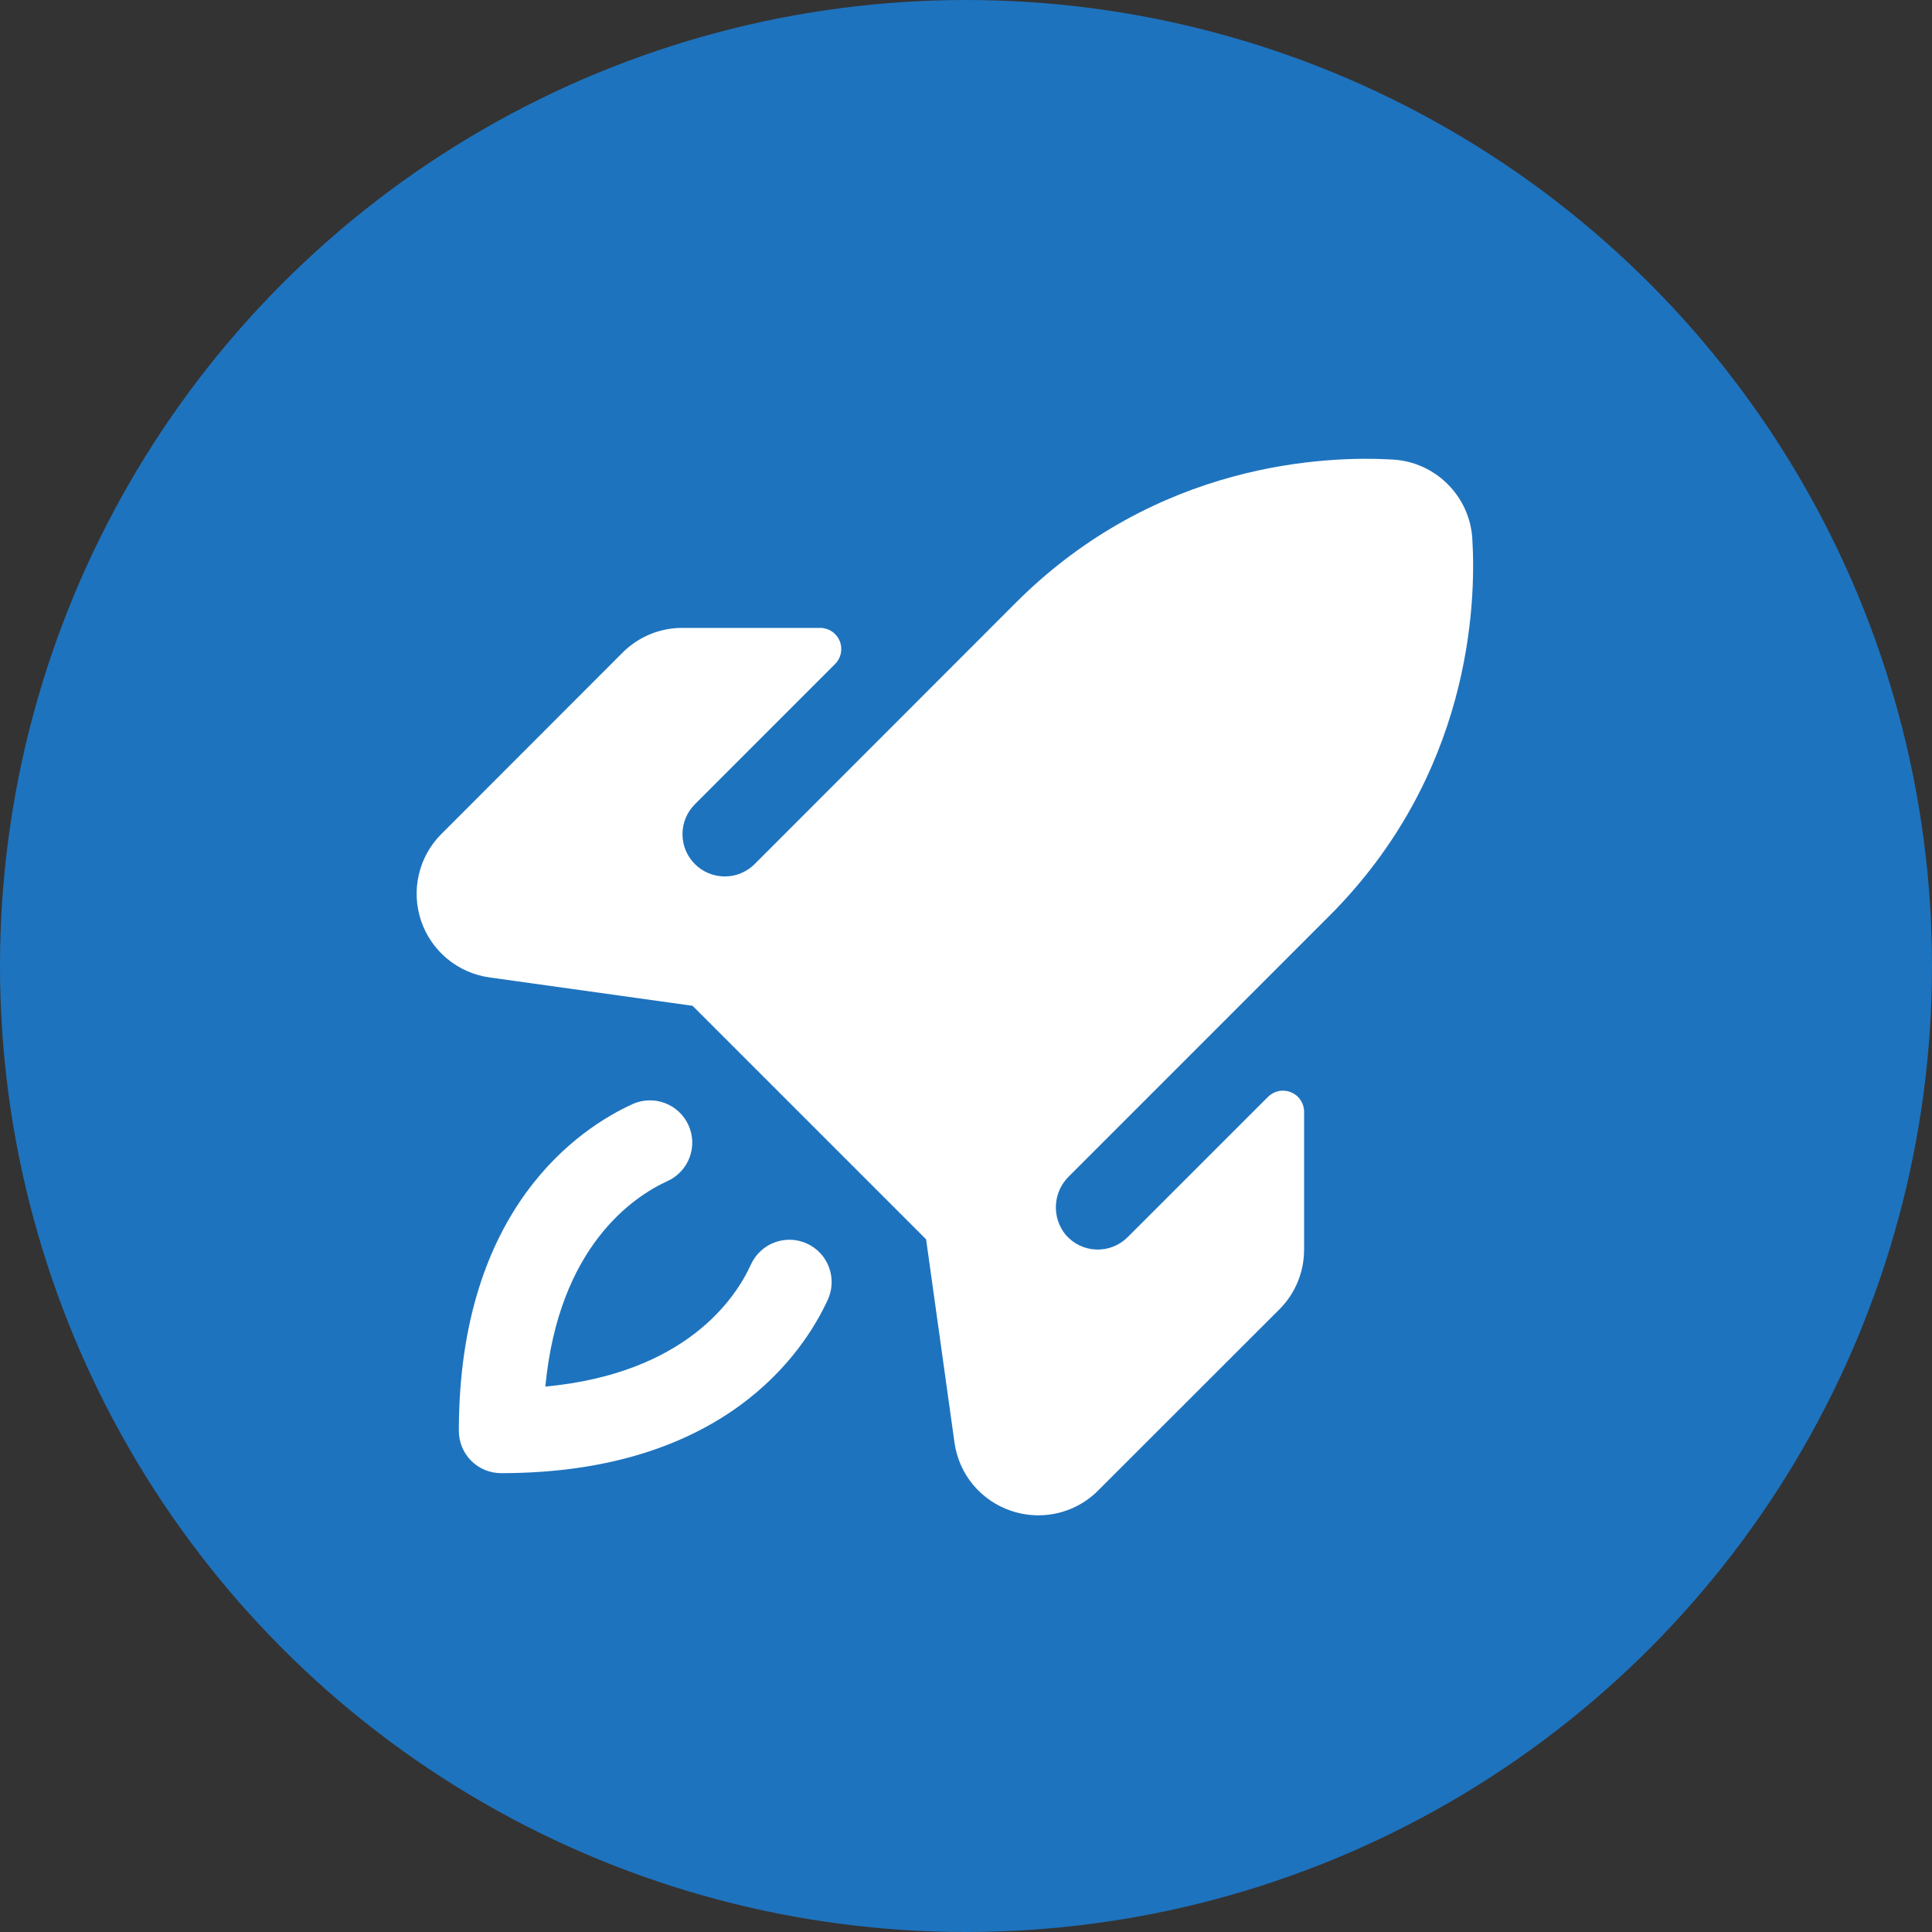
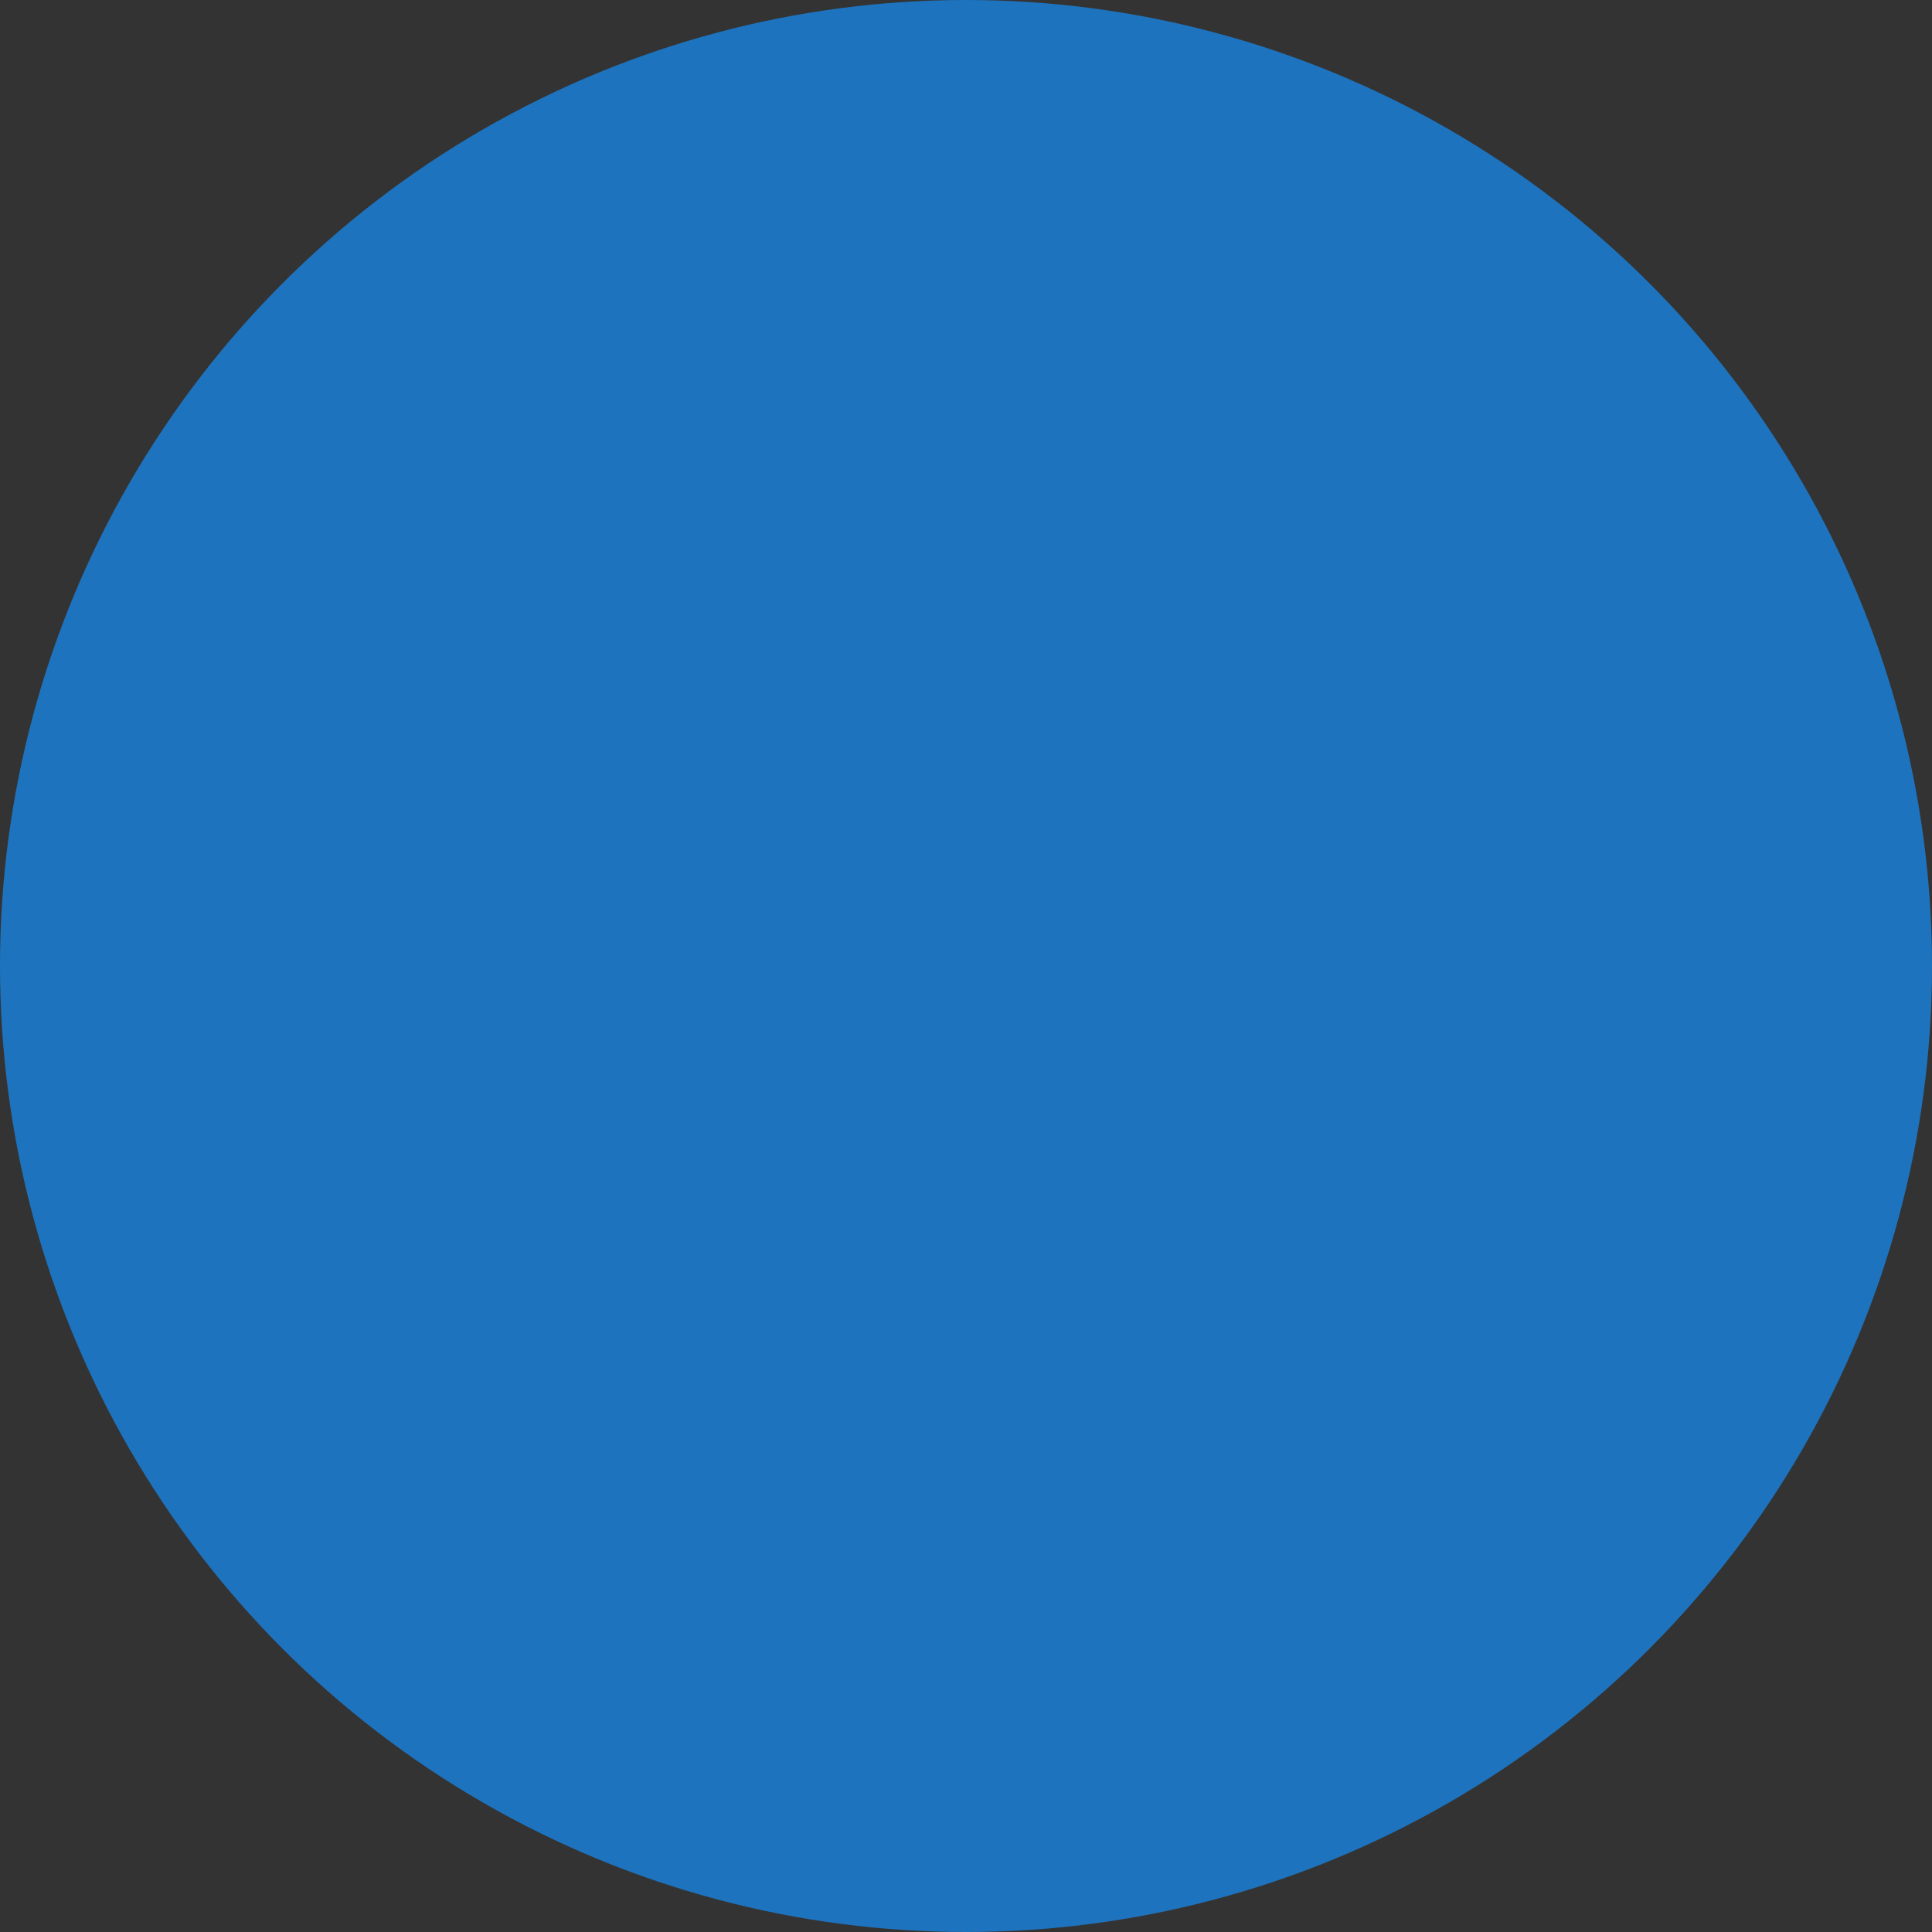
<svg xmlns="http://www.w3.org/2000/svg" width="40" height="40" viewBox="0 0 40 40" fill="none">
  <rect x="0" y="0" width="40" height="40" fill="#333333" stroke="none" />
  <circle cx="20" cy="20" r="20" fill="#1E73BE" />
-   <path d="M17.14 26.906C16.646 27.984 15 30.5 10.375 30.5C10.143 30.5 9.92 30.408 9.756 30.244C9.592 30.08 9.5 29.857 9.5 29.625C9.5 25 12.015 23.353 13.094 22.86C13.198 22.812 13.312 22.786 13.426 22.782C13.541 22.778 13.656 22.796 13.763 22.837C13.871 22.877 13.97 22.938 14.054 23.016C14.138 23.095 14.206 23.189 14.253 23.293C14.301 23.398 14.328 23.511 14.332 23.626C14.336 23.741 14.317 23.855 14.277 23.963C14.237 24.07 14.176 24.169 14.097 24.253C14.019 24.337 13.925 24.405 13.82 24.453C13.117 24.773 11.565 25.805 11.291 28.708C14.195 28.435 15.229 26.883 15.547 26.18C15.595 26.075 15.663 25.981 15.747 25.903C15.831 25.824 15.93 25.763 16.037 25.723C16.145 25.683 16.259 25.664 16.374 25.668C16.489 25.672 16.602 25.699 16.707 25.747C16.811 25.794 16.905 25.862 16.984 25.946C17.062 26.03 17.123 26.129 17.163 26.236C17.203 26.344 17.222 26.459 17.218 26.574C17.214 26.688 17.187 26.801 17.14 26.906ZM30.483 11.156C30.458 10.729 30.276 10.327 29.974 10.025C29.672 9.722 29.27 9.541 28.843 9.515C27.467 9.433 23.951 9.559 21.034 12.476L15.625 17.889C15.544 17.97 15.447 18.035 15.341 18.079C15.235 18.123 15.121 18.146 15.006 18.146C14.774 18.146 14.551 18.054 14.387 17.89C14.222 17.726 14.13 17.503 14.13 17.271C14.13 17.039 14.222 16.816 14.386 16.652L17.291 13.746C17.352 13.685 17.393 13.607 17.41 13.522C17.426 13.438 17.418 13.35 17.385 13.27C17.352 13.191 17.296 13.122 17.224 13.074C17.153 13.026 17.069 13 16.982 13H14.132C13.901 12.999 13.673 13.043 13.46 13.131C13.247 13.219 13.053 13.348 12.89 13.512L9.139 17.266C8.909 17.495 8.747 17.785 8.673 18.102C8.598 18.418 8.613 18.749 8.716 19.058C8.819 19.366 9.006 19.64 9.256 19.848C9.506 20.056 9.809 20.191 10.131 20.236L14.339 20.824L19.174 25.659L19.762 29.869C19.807 30.191 19.941 30.494 20.149 30.744C20.358 30.993 20.632 31.18 20.941 31.282C21.12 31.342 21.309 31.373 21.498 31.373C21.728 31.373 21.955 31.328 22.168 31.24C22.38 31.152 22.572 31.024 22.734 30.861L26.488 27.109C26.651 26.946 26.78 26.753 26.868 26.54C26.956 26.327 27 26.098 27 25.868V23.018C27 22.931 26.974 22.847 26.926 22.775C26.878 22.703 26.809 22.647 26.729 22.614C26.649 22.581 26.561 22.572 26.477 22.589C26.392 22.606 26.314 22.648 26.253 22.709L23.347 25.614C23.262 25.699 23.16 25.766 23.048 25.81C22.936 25.854 22.817 25.875 22.696 25.87C22.576 25.866 22.458 25.837 22.35 25.785C22.241 25.733 22.145 25.659 22.066 25.568C21.922 25.395 21.849 25.173 21.862 24.948C21.874 24.724 21.97 24.511 22.132 24.354L27.52 18.965C30.44 16.047 30.566 12.531 30.483 11.154V11.156Z" fill="white" />
</svg>